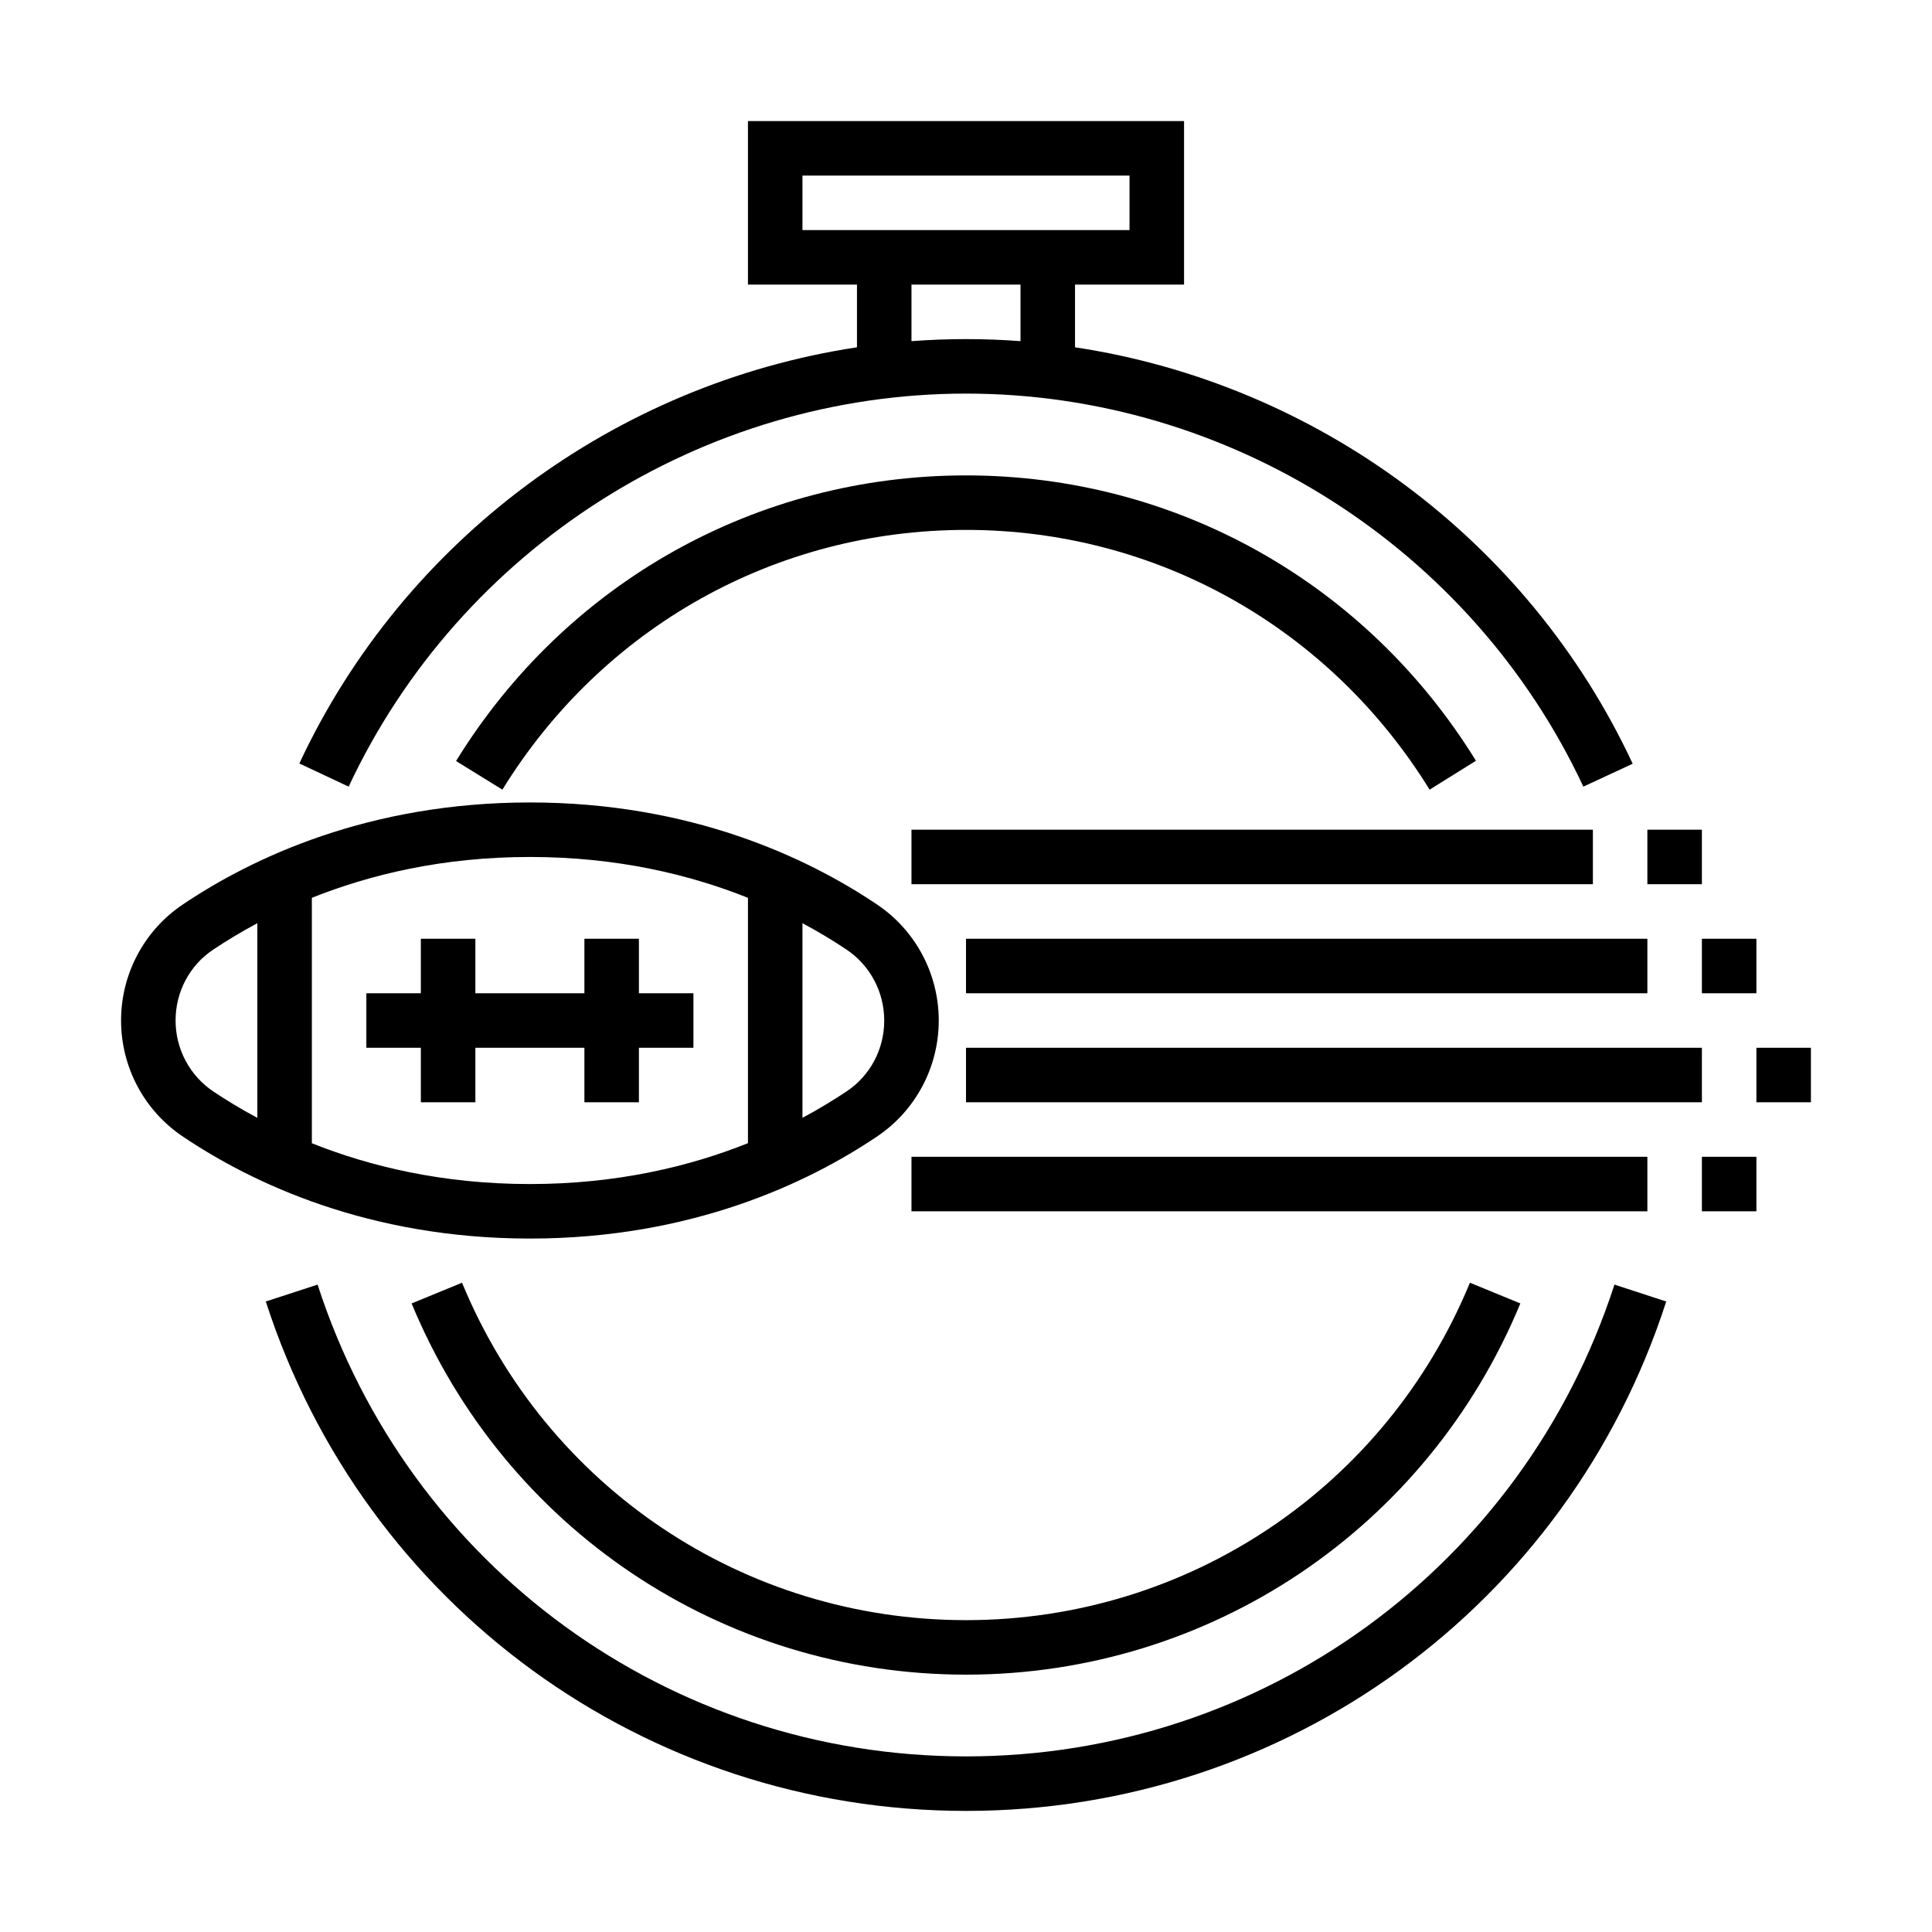
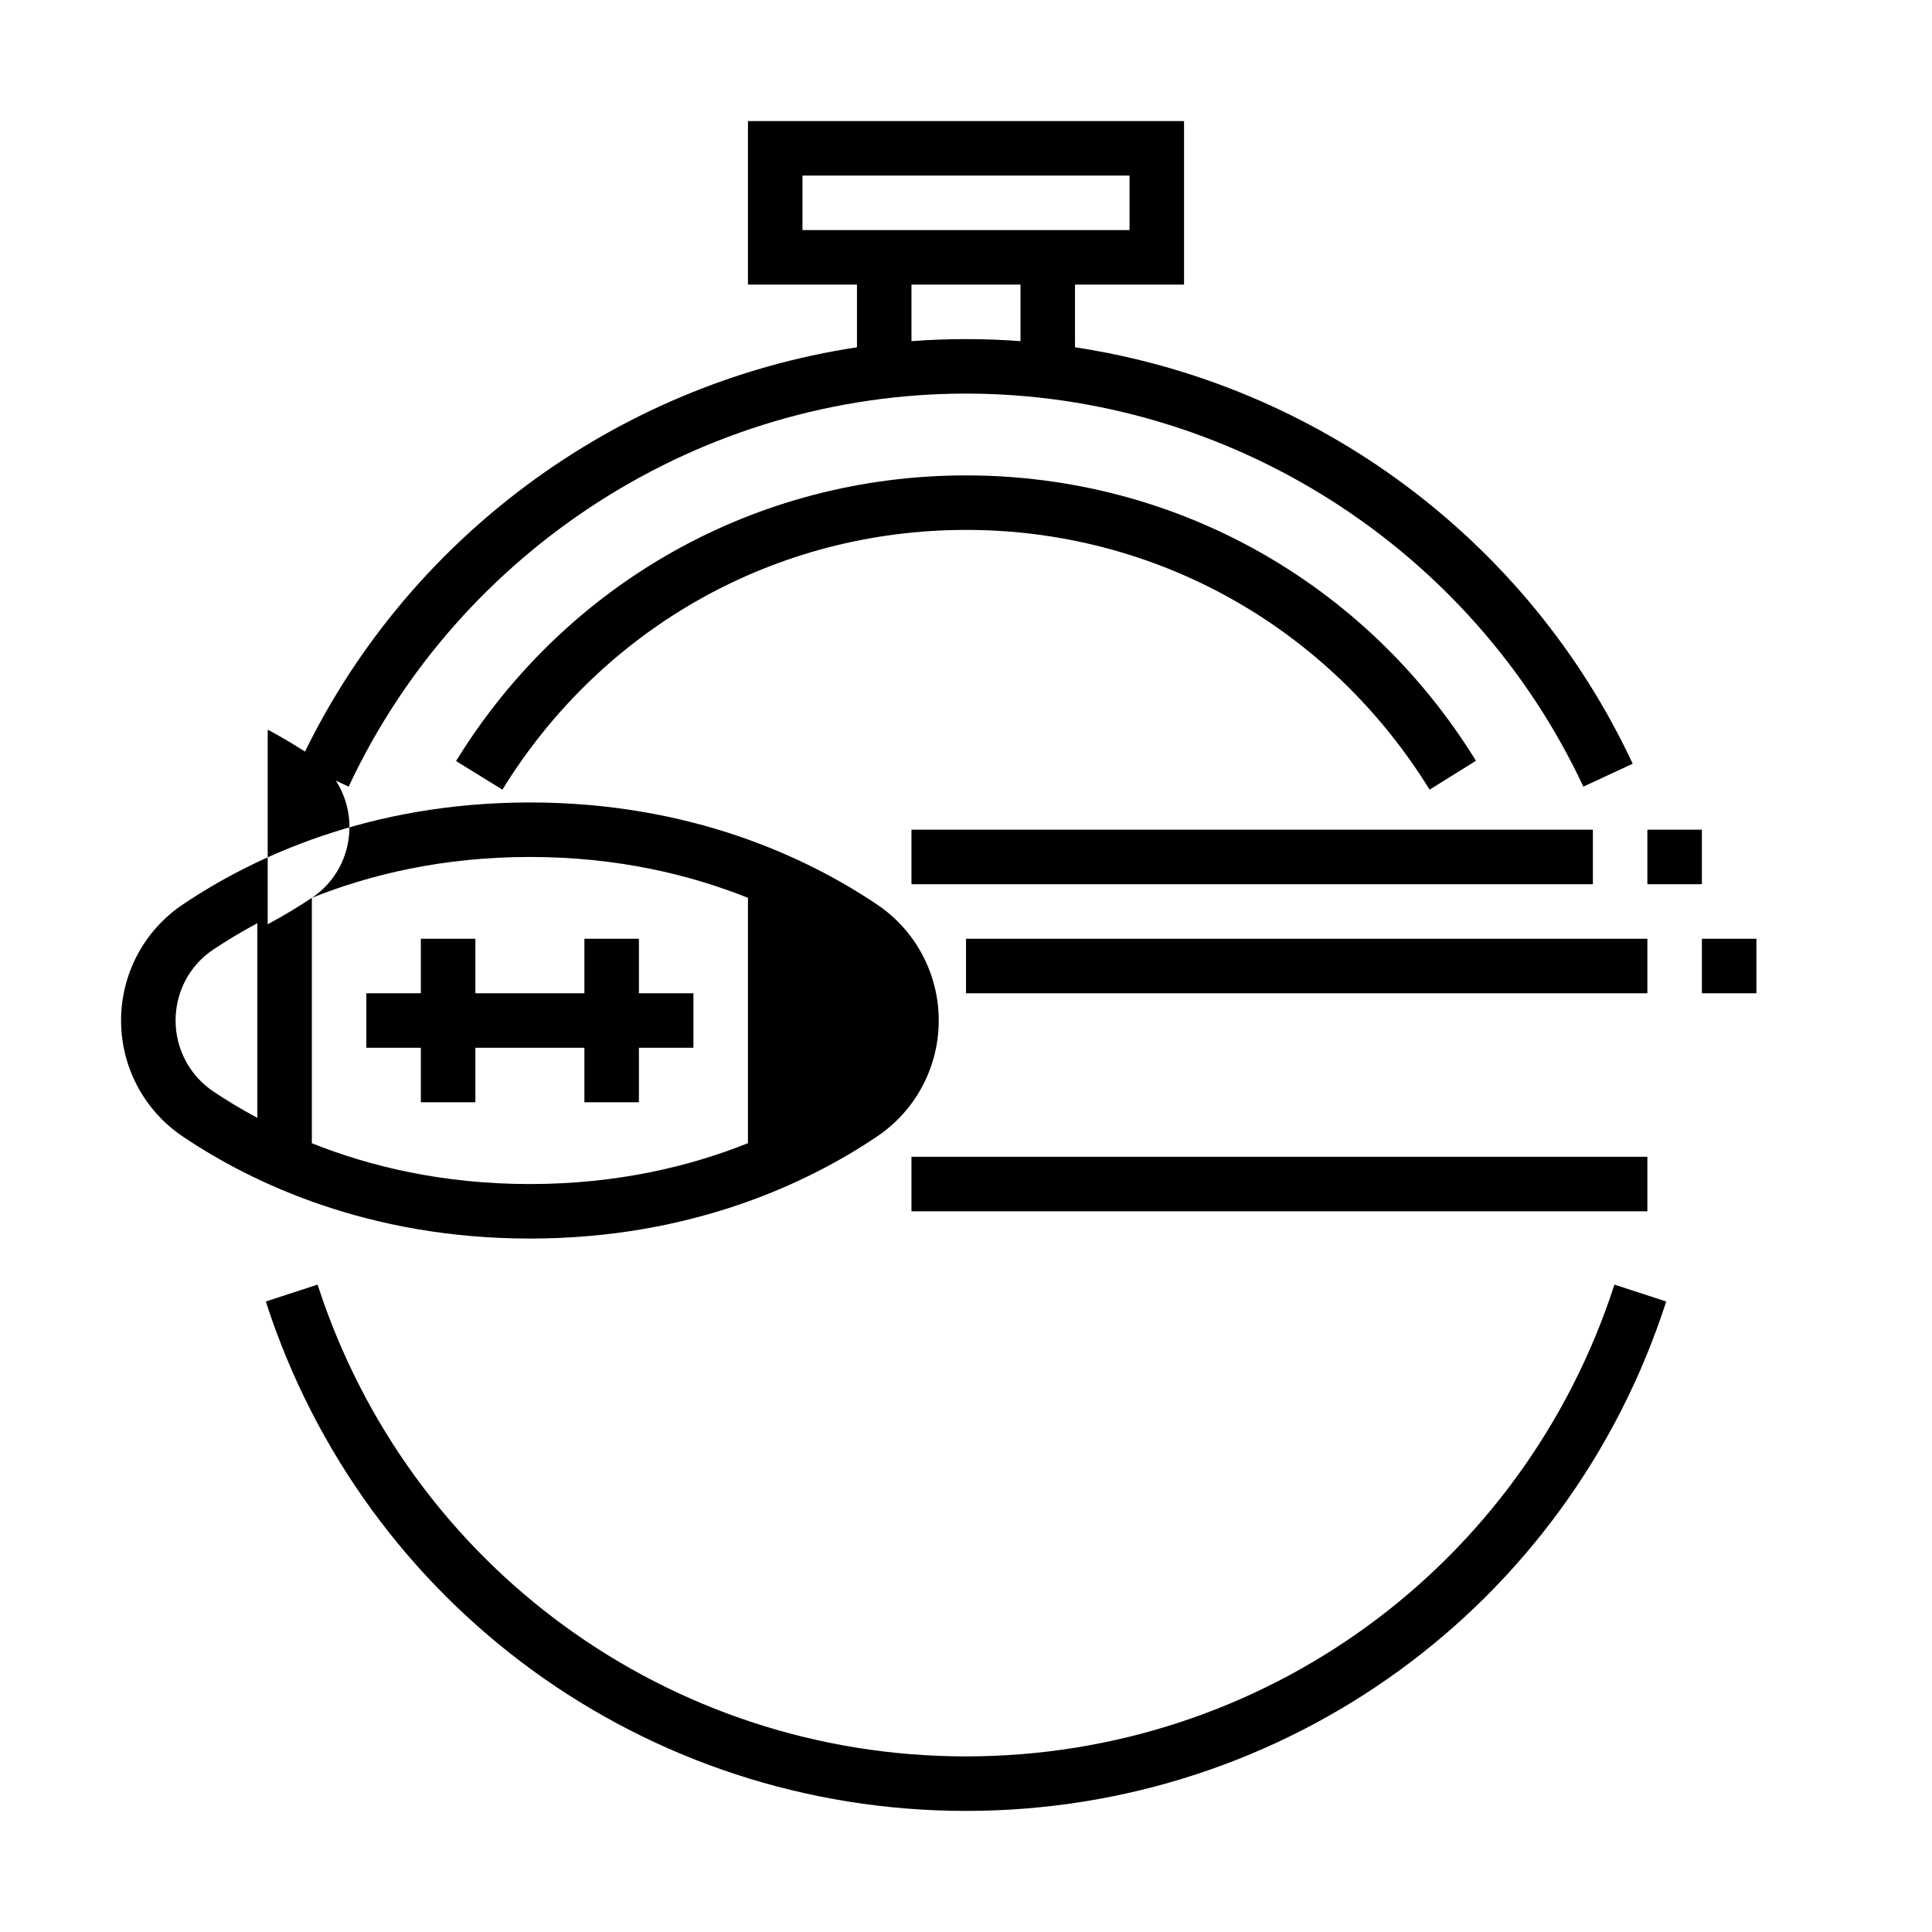
<svg xmlns="http://www.w3.org/2000/svg" fill="#000000" width="800px" height="800px" version="1.1" viewBox="144 144 512 512">
  <g>
    <path d="m428.89 219.42h28.895v-43.34h-115.57v43.34h28.891v16.617c-63.828 9.652-119.99 50.801-147.78 110.29l13.07 6.141c29.617-63.277 93.828-104.16 163.61-104.16 69.773 0 133.99 40.883 163.6 104.16l13.074-6.07c-27.797-59.555-83.953-100.71-147.79-110.36zm-14.445 0h-28.895v14.988c4.785-0.359 9.605-0.543 14.449-0.543s9.66 0.184 14.445 0.543zm28.891-14.445h-86.676v-14.445h86.676z" fill-rule="evenodd" />
    <path d="m269.98 392.78v14.445h28.891v-14.445h14.445v14.445h14.449v14.445h-14.449v14.445h-14.445v-14.445h-28.891v14.445h-14.449v-14.445h-14.445v-14.445h14.445v-14.445z" />
-     <path d="m284.43 472.23c-42.688 0-73.605-14.664-91.949-27.016-10.258-6.863-16.398-18.418-16.398-30.77 0-12.352 6.141-23.91 16.398-30.77 18.344-12.352 49.262-27.016 91.949-27.016s73.602 14.664 91.949 27.016c10.258 6.859 16.398 18.418 16.398 30.77 0 12.352-6.141 23.906-16.398 30.77-18.348 12.352-49.262 27.016-91.949 27.016zm-72.23-83.574c-4.375 2.34-8.273 4.719-11.703 7.008-6.281 4.191-9.965 11.195-9.965 18.781 0 7.582 3.754 14.59 9.965 18.781 3.422 2.293 7.324 4.68 11.703 7.019zm14.445-6.723c15.363-6.144 34.648-10.828 57.785-10.828 23.133 0 42.422 4.684 57.785 10.828v65.02c-15.363 6.144-34.652 10.832-57.785 10.832-23.121 0-42.422-4.68-57.785-10.816zm141.72 51.293c-3.43 2.289-7.332 4.668-11.703 7.008v-51.578c4.371 2.34 8.273 4.719 11.703 7.008 6.211 4.191 9.965 11.195 9.965 18.781 0 7.582-3.684 14.59-9.965 18.781z" fill-rule="evenodd" />
+     <path d="m284.43 472.23c-42.688 0-73.605-14.664-91.949-27.016-10.258-6.863-16.398-18.418-16.398-30.77 0-12.352 6.141-23.91 16.398-30.77 18.344-12.352 49.262-27.016 91.949-27.016s73.602 14.664 91.949 27.016c10.258 6.859 16.398 18.418 16.398 30.77 0 12.352-6.141 23.906-16.398 30.77-18.348 12.352-49.262 27.016-91.949 27.016zm-72.23-83.574c-4.375 2.34-8.273 4.719-11.703 7.008-6.281 4.191-9.965 11.195-9.965 18.781 0 7.582 3.754 14.59 9.965 18.781 3.422 2.293 7.324 4.68 11.703 7.019zm14.445-6.723c15.363-6.144 34.648-10.828 57.785-10.828 23.133 0 42.422 4.684 57.785 10.828v65.02c-15.363 6.144-34.652 10.832-57.785 10.832-23.121 0-42.422-4.68-57.785-10.816zc-3.43 2.289-7.332 4.668-11.703 7.008v-51.578c4.371 2.34 8.273 4.719 11.703 7.008 6.211 4.191 9.965 11.195 9.965 18.781 0 7.582-3.684 14.59-9.965 18.781z" fill-rule="evenodd" />
    <path d="m385.55 363.88h180.58v14.445h-180.58z" />
    <path d="m595.02 363.88h-14.449v14.445h14.449z" />
    <path d="m595.02 392.78h14.445v14.445h-14.445z" />
    <path d="m580.57 392.78h-180.57v14.445h180.57z" />
-     <path d="m400 421.67h195.02v14.445h-195.02z" />
-     <path d="m623.91 421.67h-14.445v14.445h14.445z" />
-     <path d="m595.02 450.56h14.445v14.449h-14.445z" />
    <path d="m580.57 450.56h-195.02v14.449h195.02z" />
    <path d="m400 623.91c-84.871 0-159.49-54.246-185.56-135l13.723-4.477c24.199 74.758 93.25 125.03 171.84 125.03 78.586 0 147.64-50.273 171.84-125.03l13.723 4.477c-26.074 80.754-100.69 135-185.56 135z" />
    <path d="m400 284.43c50.344 0 96.281 25.785 122.86 68.836l12.281-7.656c-29.184-47.312-79.746-75.625-135.14-75.625-55.402 0-105.96 28.312-135.14 75.695l12.277 7.586c26.582-43.121 72.52-68.836 122.87-68.836z" />
-     <path d="m400 587.8c-64.574 0-122.21-38.641-146.92-98.375l13.363-5.492c22.391 54.32 74.828 89.422 133.55 89.422 58.723 0 111.16-35.102 133.55-89.422l13.363 5.492c-24.703 59.734-82.344 98.375-146.92 98.375z" />
  </g>
</svg>